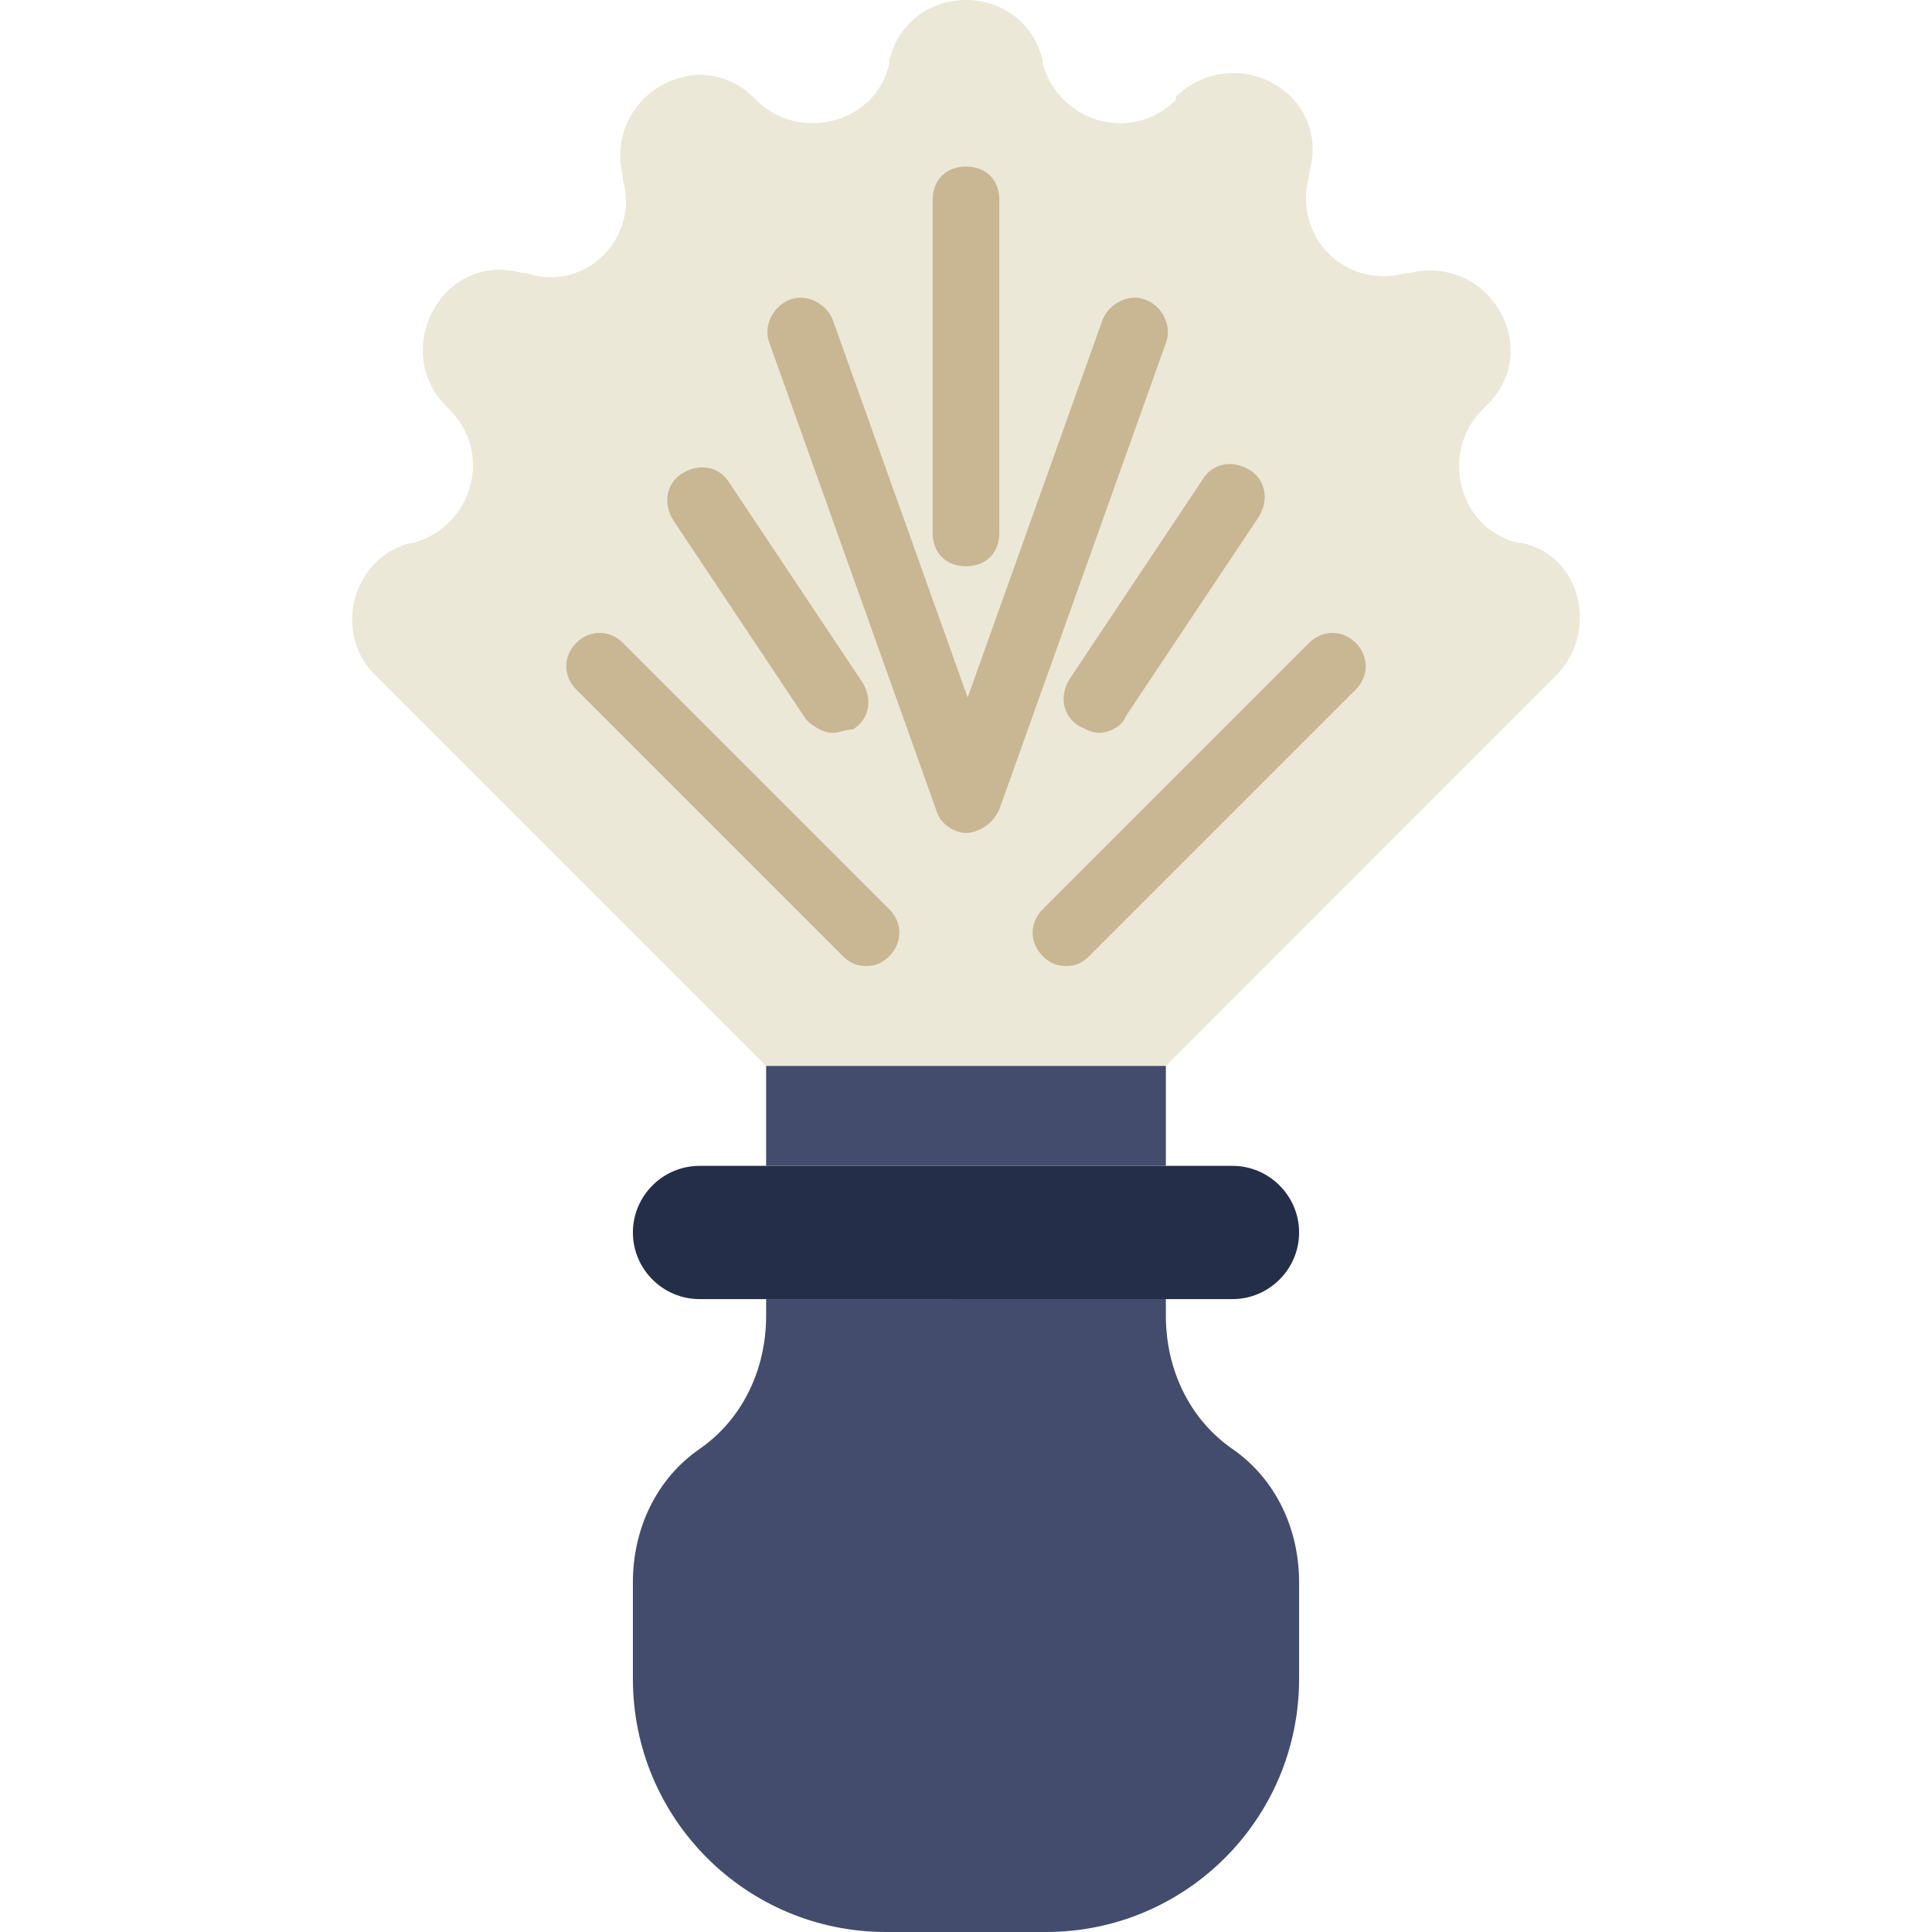
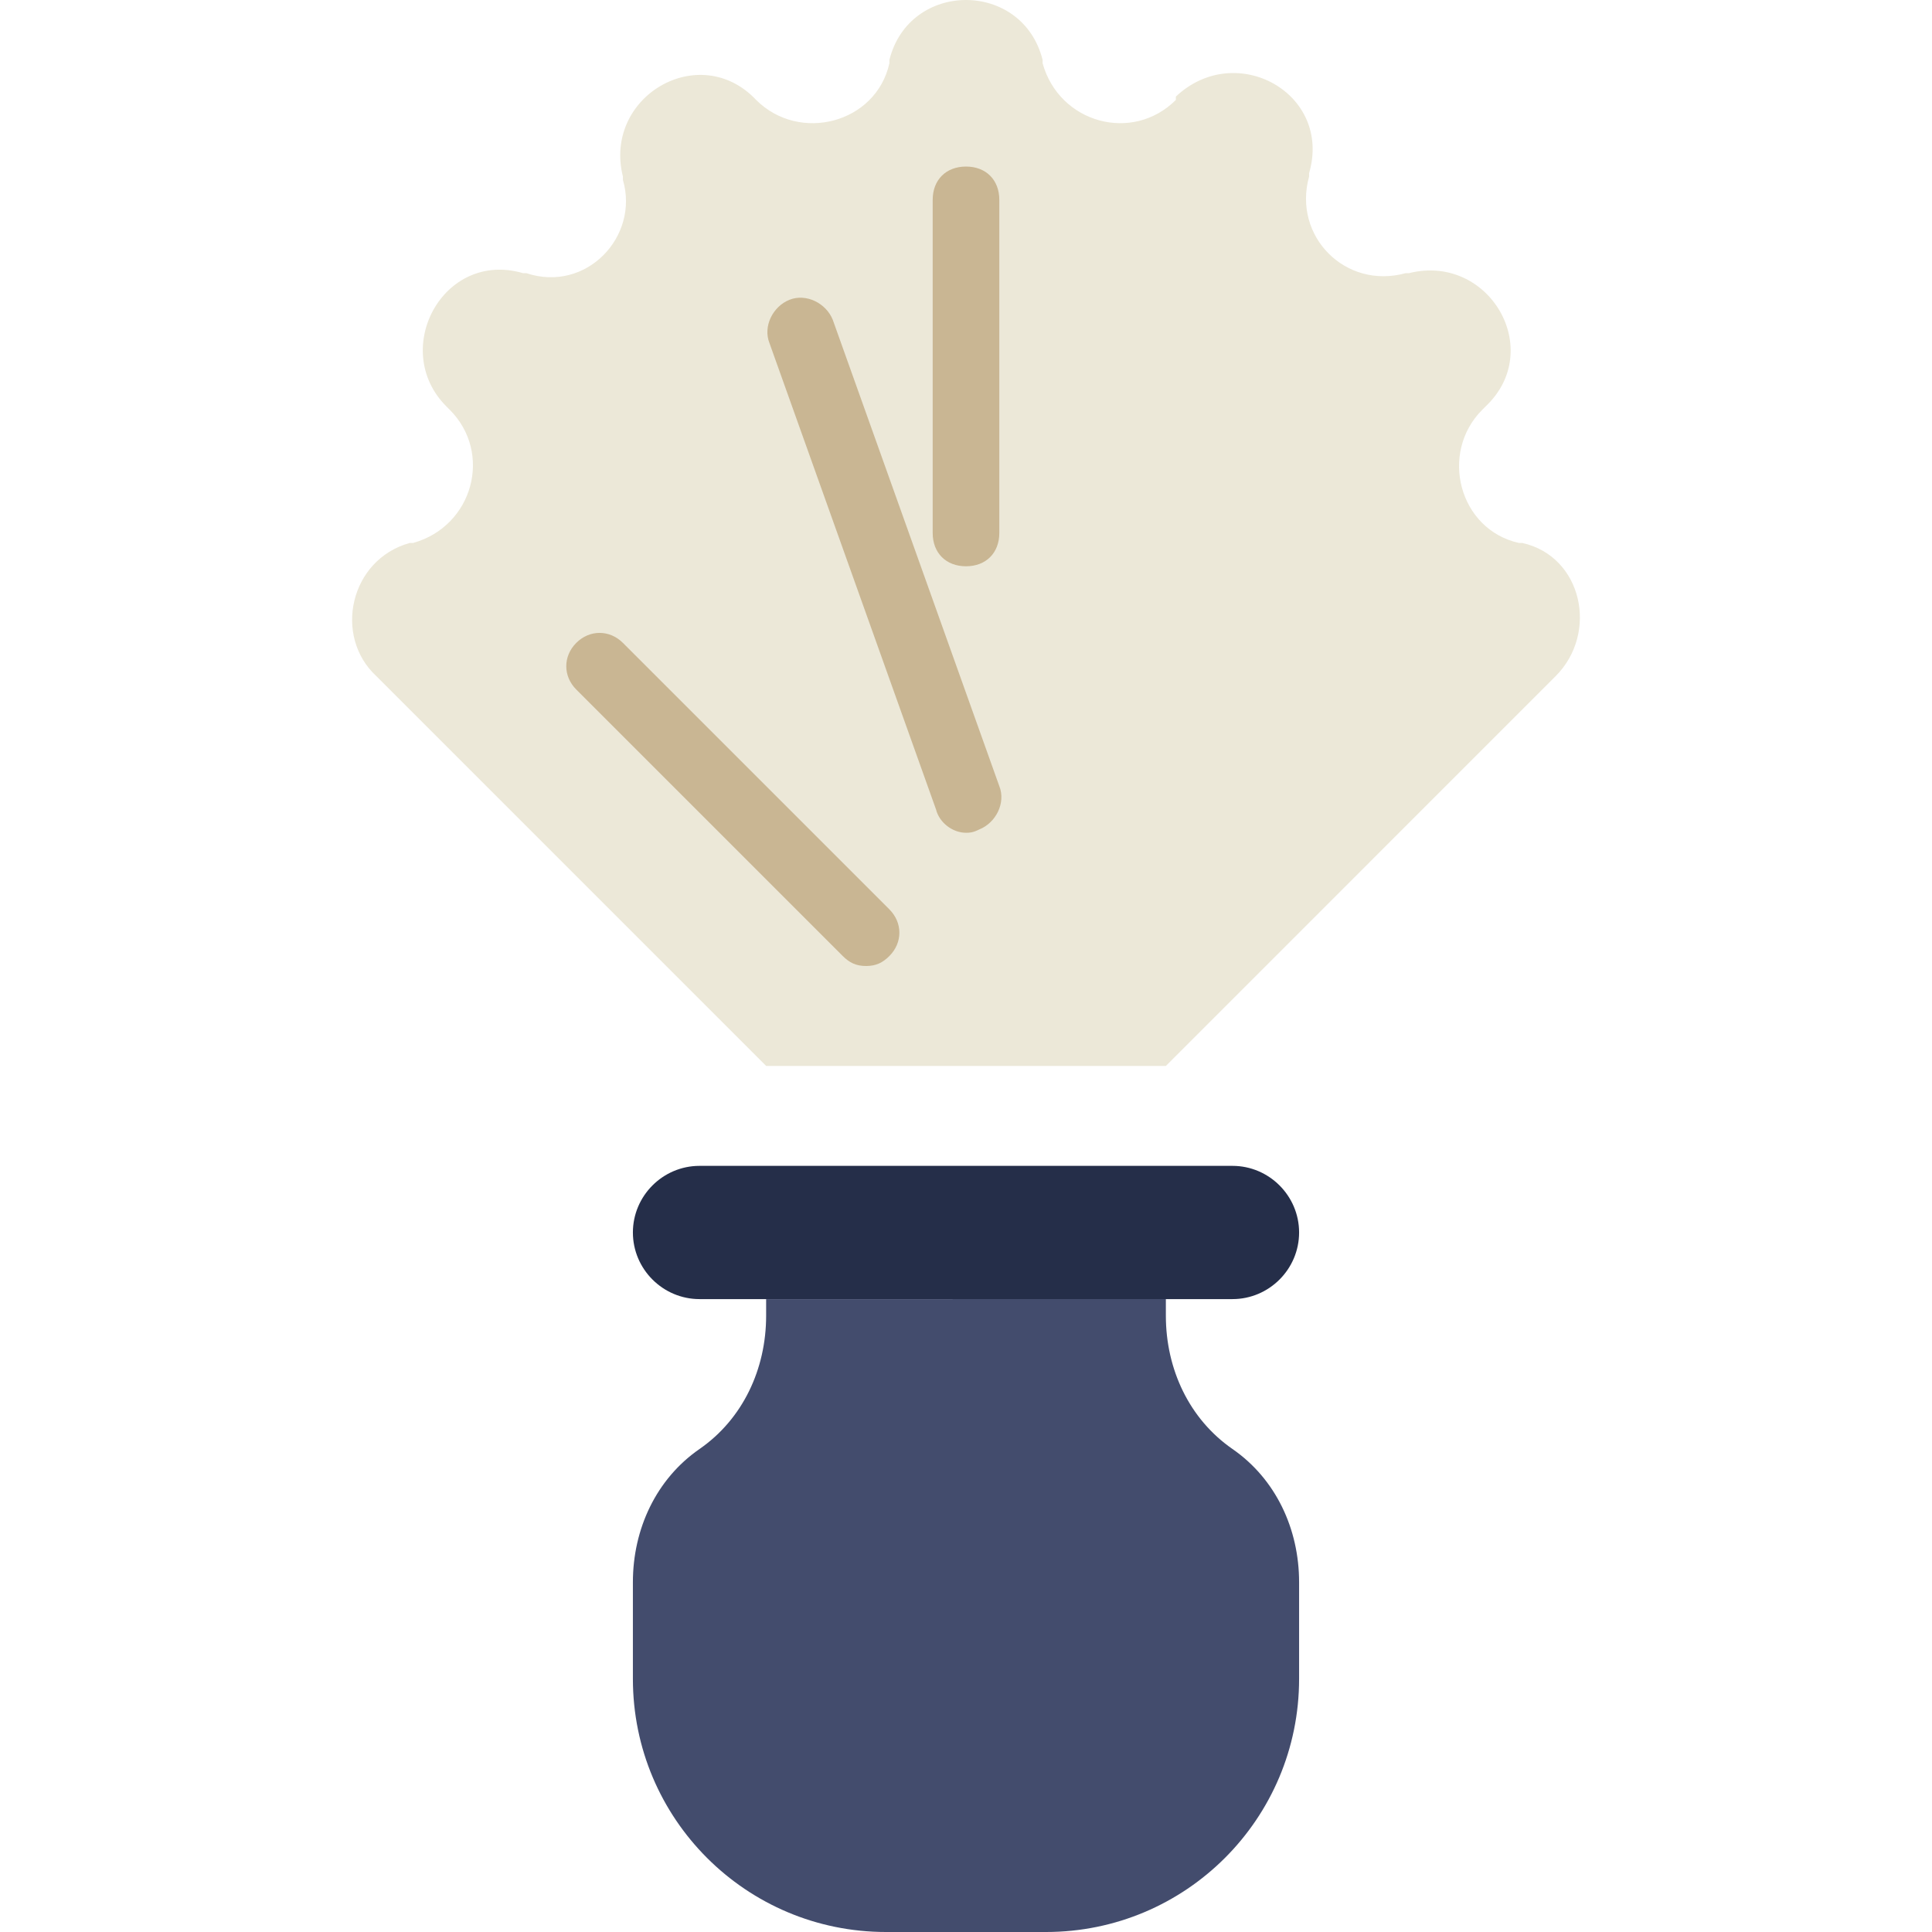
<svg xmlns="http://www.w3.org/2000/svg" height="800px" width="800px" version="1.1" id="Layer_1" viewBox="0 0 512 512" xml:space="preserve">
  <path style="fill:#ECE8D8;" d="M403.421,143.89h-0.883c-15.89-3.531-21.186-23.834-9.71-35.31l0.883-0.883   c15.89-15.007,0.883-40.607-20.303-35.31h-0.883c-15.89,4.414-30.014-9.71-25.6-25.6v-0.883c6.179-21.186-19.421-35.31-35.31-20.303   v0.883c-11.476,11.476-30.897,6.179-35.31-9.71V15.89c-5.297-21.186-35.31-21.186-40.607,0v0.883   c-3.531,15.89-23.834,21.186-35.31,9.71l0,0c-15.007-15.89-40.607-0.883-35.31,20.303v0.883c4.414,15.007-9.71,30.014-25.6,24.717   h-0.883c-21.186-6.179-35.31,20.303-20.303,35.31l0.883,0.883c11.476,11.476,6.179,30.897-9.71,35.31h-0.883l0,0   c-15.89,4.414-20.303,24.717-8.828,35.31l103.283,103.283h105.931L412.248,179.2C423.724,167.724,419.31,147.421,403.421,143.89   L403.421,143.89" />
  <g>
-     <path style="fill:#C9B693;" d="M291.31,194.207c-1.766,0-3.531-0.883-5.297-1.766c-4.414-2.648-5.297-7.945-2.648-12.359    l35.31-52.966c2.648-4.414,7.945-5.297,12.359-2.648s5.297,7.945,2.648,12.359l-35.31,52.966    C297.49,192.441,293.959,194.207,291.31,194.207z" />
    <path style="fill:#C9B693;" d="M256,150.069c-5.297,0-8.828-3.531-8.828-8.828V52.966c0-5.297,3.531-8.828,8.828-8.828    c5.297,0,8.828,3.531,8.828,8.828v88.276C264.828,146.538,261.297,150.069,256,150.069z" />
-     <path style="fill:#C9B693;" d="M256,220.69c-0.883,0-1.766,0-2.648-0.883c-4.414-1.766-7.062-7.062-5.297-11.476l44.138-123.586    c1.766-4.414,7.062-7.062,11.476-5.297c4.414,1.766,7.062,7.062,5.297,11.476L264.828,214.51    C263.062,218.041,259.531,220.69,256,220.69z" />
-     <path style="fill:#C9B693;" d="M282.483,256c-2.648,0-4.414-0.883-6.179-2.648c-3.531-3.531-3.531-8.828,0-12.359l70.621-70.621    c3.531-3.531,8.828-3.531,12.359,0c3.531,3.531,3.531,8.828,0,12.359l-70.621,70.621C286.897,255.117,285.131,256,282.483,256z" />
-     <path style="fill:#C9B693;" d="M220.69,194.207c-2.648,0-5.297-1.766-7.062-3.531l-35.31-52.966    c-2.648-4.414-1.766-9.71,2.648-12.359c4.414-2.648,9.71-1.766,12.359,2.648l35.31,52.965c2.648,4.414,1.766,9.71-2.648,12.359    C224.221,193.324,222.455,194.207,220.69,194.207z" />
    <path style="fill:#C9B693;" d="M256,220.69c-3.531,0-7.062-2.648-7.945-6.179L203.917,90.924c-1.766-4.414,0.883-9.71,5.297-11.476    c4.414-1.766,9.71,0.883,11.476,5.297l44.138,123.586c1.766,4.414-0.883,9.71-5.297,11.476    C257.766,220.69,256.883,220.69,256,220.69z" />
    <path style="fill:#C9B693;" d="M229.517,256c-2.648,0-4.414-0.883-6.179-2.648l-70.621-70.621c-3.531-3.531-3.531-8.828,0-12.359    c3.531-3.531,8.828-3.531,12.359,0l70.621,70.621c3.531,3.531,3.531,8.828,0,12.359C233.931,255.117,232.166,256,229.517,256z" />
  </g>
  <path style="fill:#252E49;" d="M326.621,344.276H185.379c-9.71,0-17.655-7.945-17.655-17.655s7.945-17.655,17.655-17.655h141.241   c9.71,0,17.655,7.945,17.655,17.655S336.331,344.276,326.621,344.276" />
  <g>
    <path style="fill:#434C6D;" d="M326.621,384c-11.476-7.945-17.655-21.186-17.655-35.31v-4.414H203.034v4.414    c0,14.124-6.179,27.365-17.655,35.31s-17.655,21.186-17.655,35.31v25.6c0,37.076,30.014,67.09,67.09,67.09h42.372    c37.076,0,67.09-30.014,67.09-67.09v-25.6C344.276,405.186,338.097,391.945,326.621,384" />
-     <path style="fill:#434C6D;" d="M203.034,308.966h105.931v-26.483H203.034V308.966z" />
  </g>
</svg>